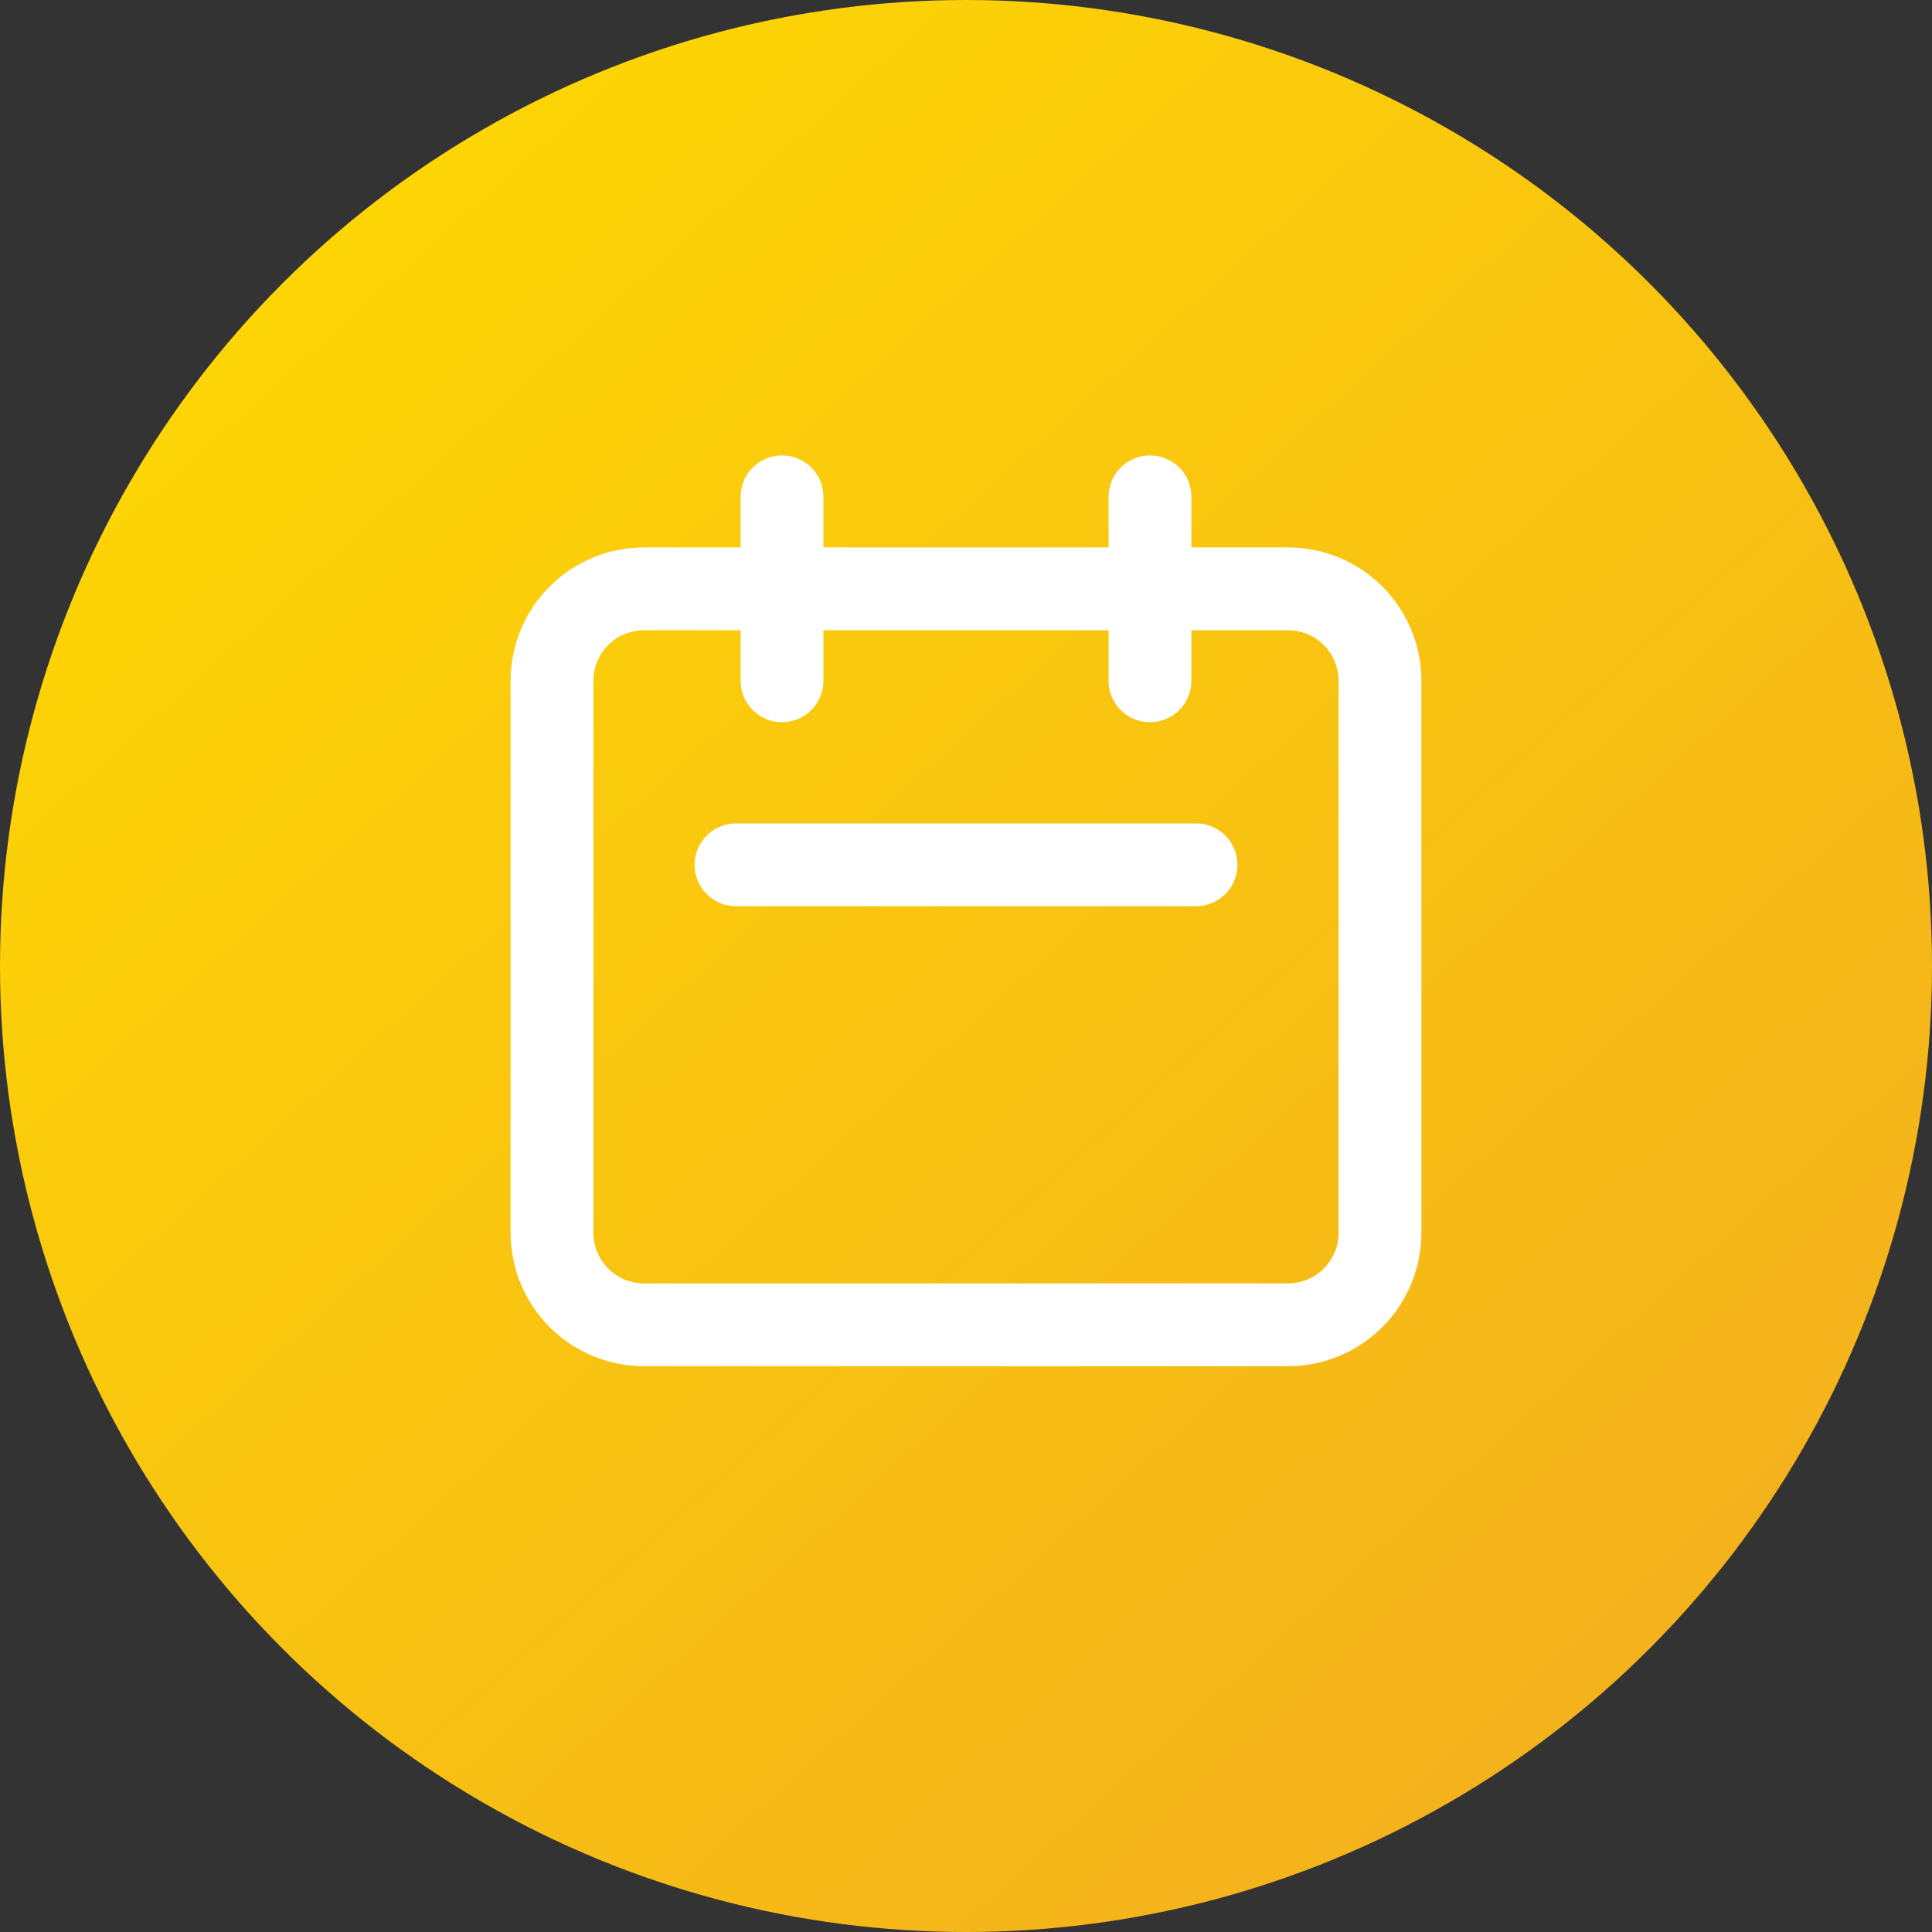
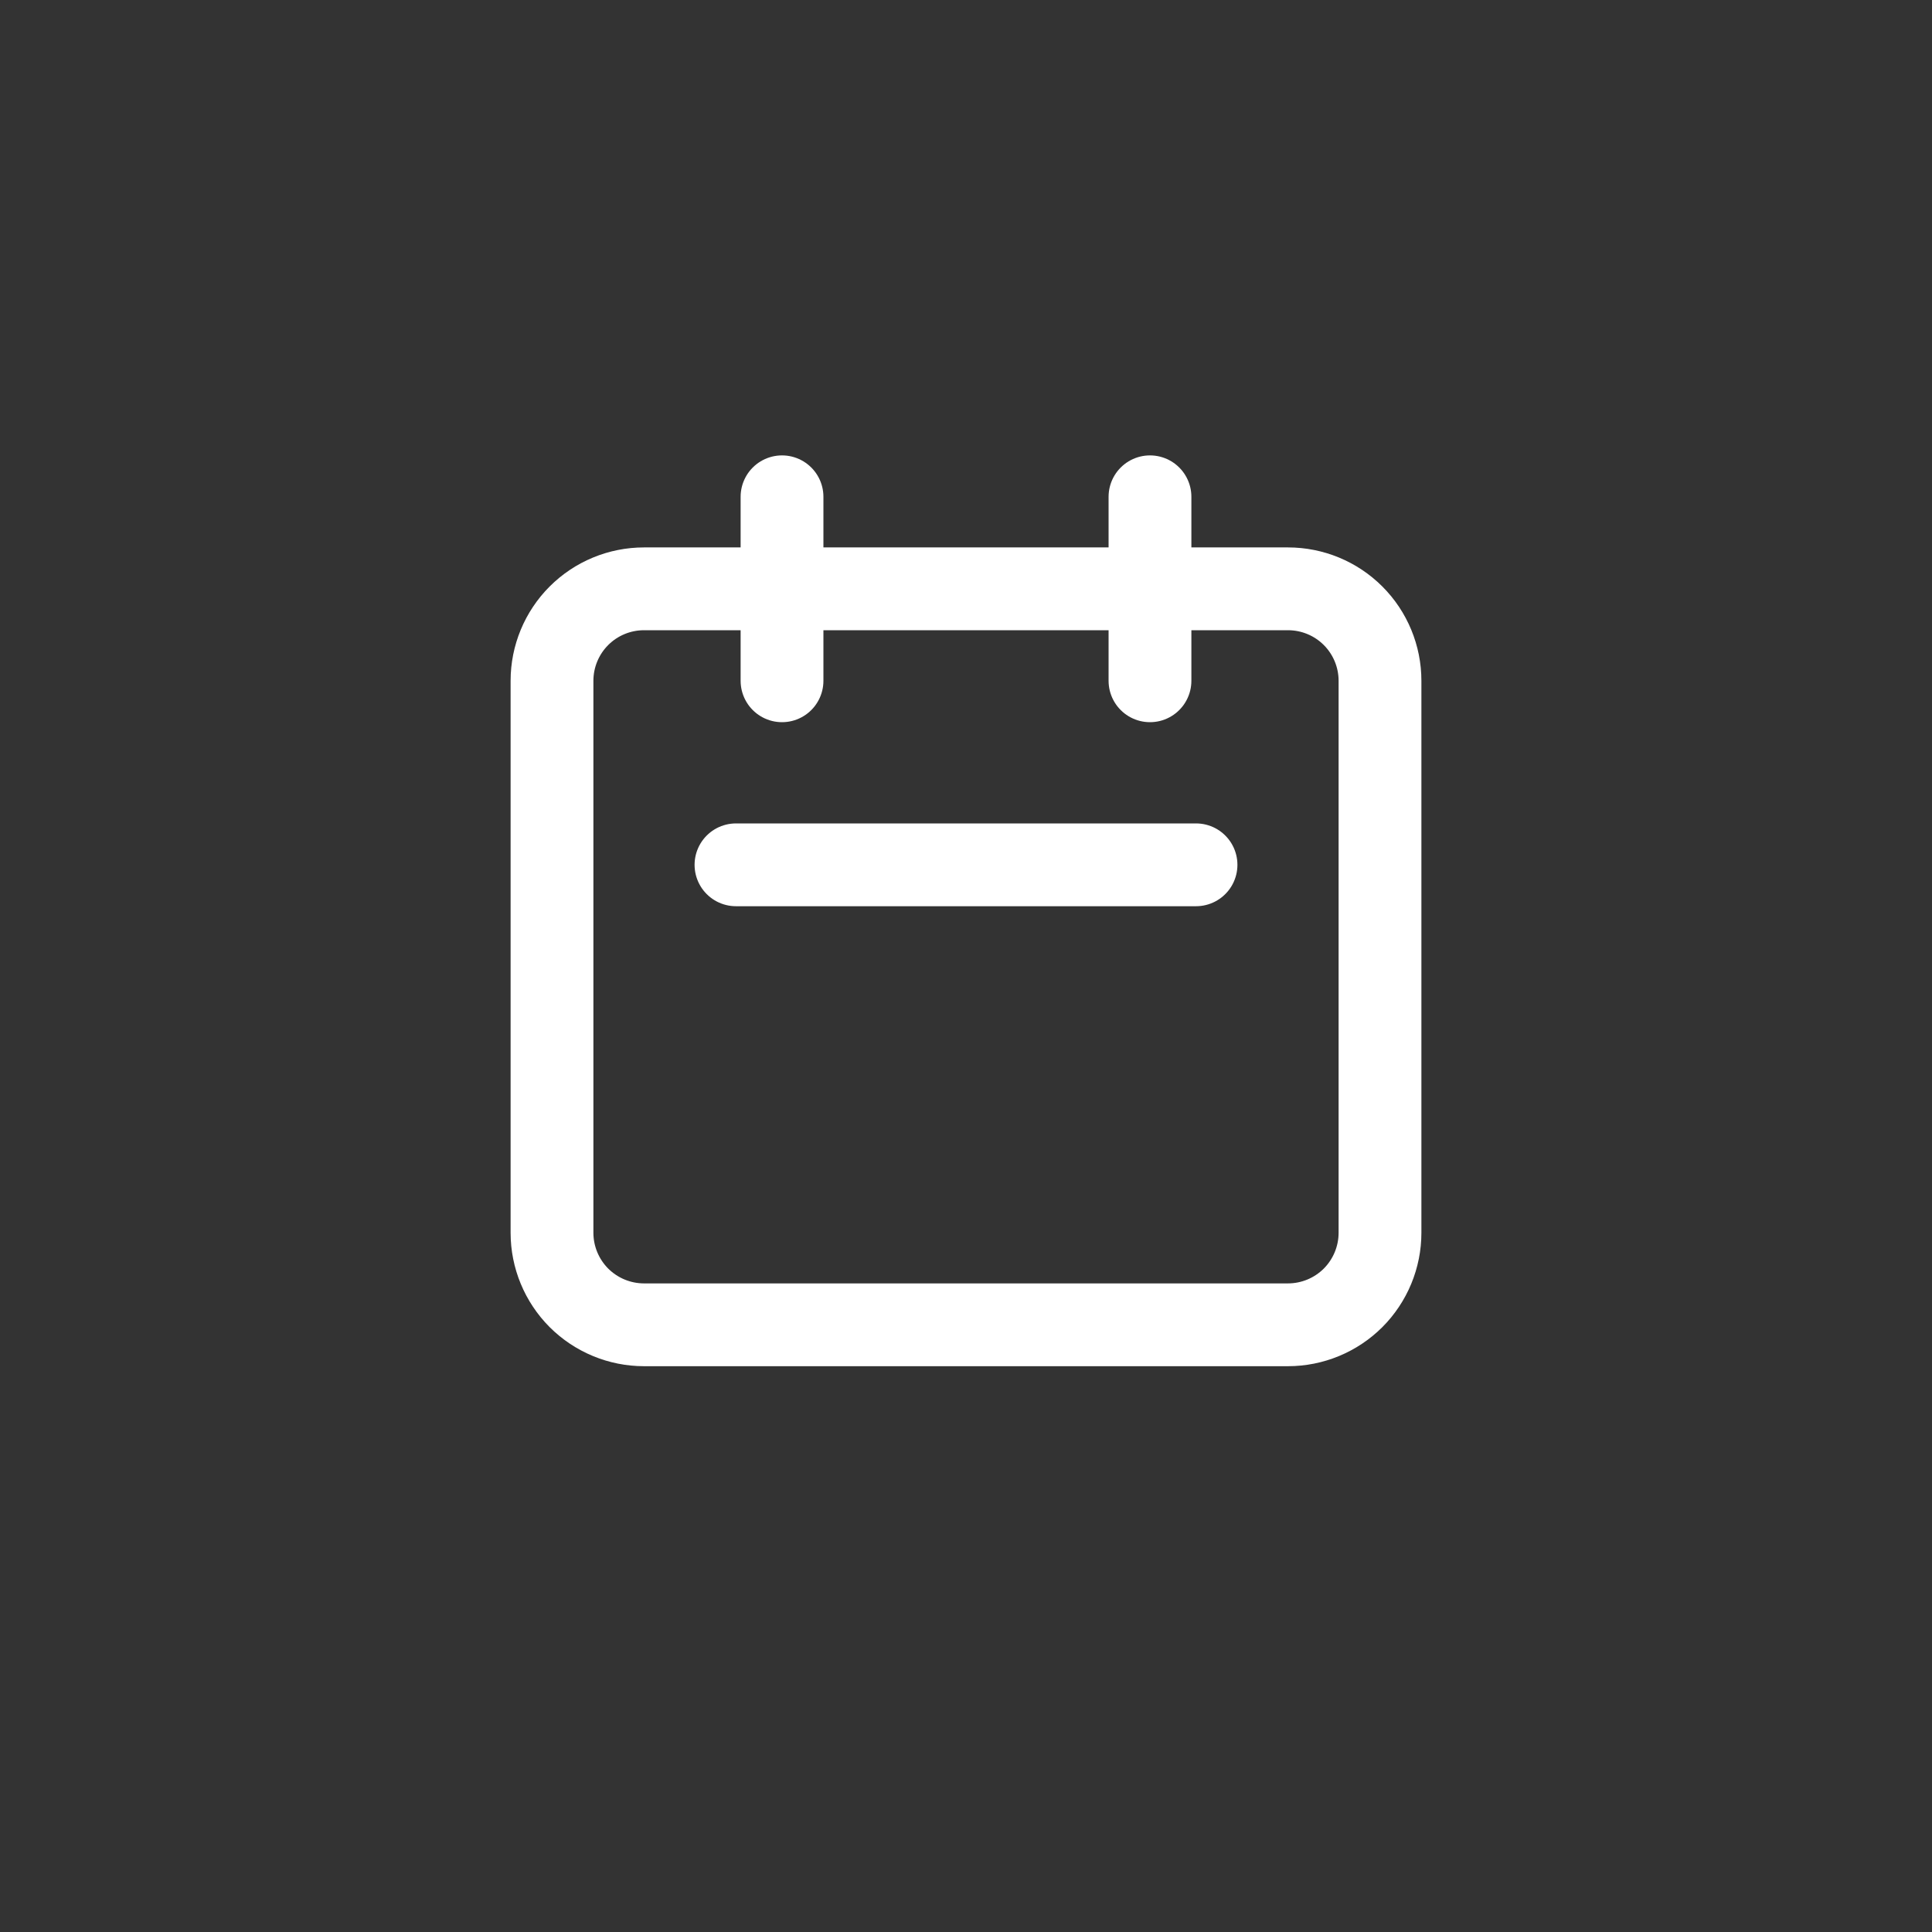
<svg xmlns="http://www.w3.org/2000/svg" width="35" height="35" viewBox="0 0 35 35" fill="none">
  <rect x="0" y="0" width="35" height="35" fill="#333333" stroke="none" />
-   <circle cx="17.5" cy="17.5" r="17.5" fill="url(#paint0_linear_1297_38)" />
  <path d="M14.167 12.333V9M20.833 12.333V9M13.333 15.667H21.667M11.667 24H23.333C23.775 24 24.199 23.824 24.512 23.512C24.824 23.199 25 22.775 25 22.333V12.333C25 11.891 24.824 11.467 24.512 11.155C24.199 10.842 23.775 10.667 23.333 10.667H11.667C11.225 10.667 10.801 10.842 10.488 11.155C10.176 11.467 10 11.891 10 12.333V22.333C10 22.775 10.176 23.199 10.488 23.512C10.801 23.824 11.225 24 11.667 24Z" stroke="white" stroke-width="1.5" stroke-linecap="round" stroke-linejoin="round" />
  <defs>
    <linearGradient id="paint0_linear_1297_38" x1="31.5" y1="35" x2="0" y2="0" gradientUnits="userSpaceOnUse">
      <stop stop-color="#F3AD20" />
      <stop offset="1" stop-color="#FFDC00" />
    </linearGradient>
  </defs>
</svg>